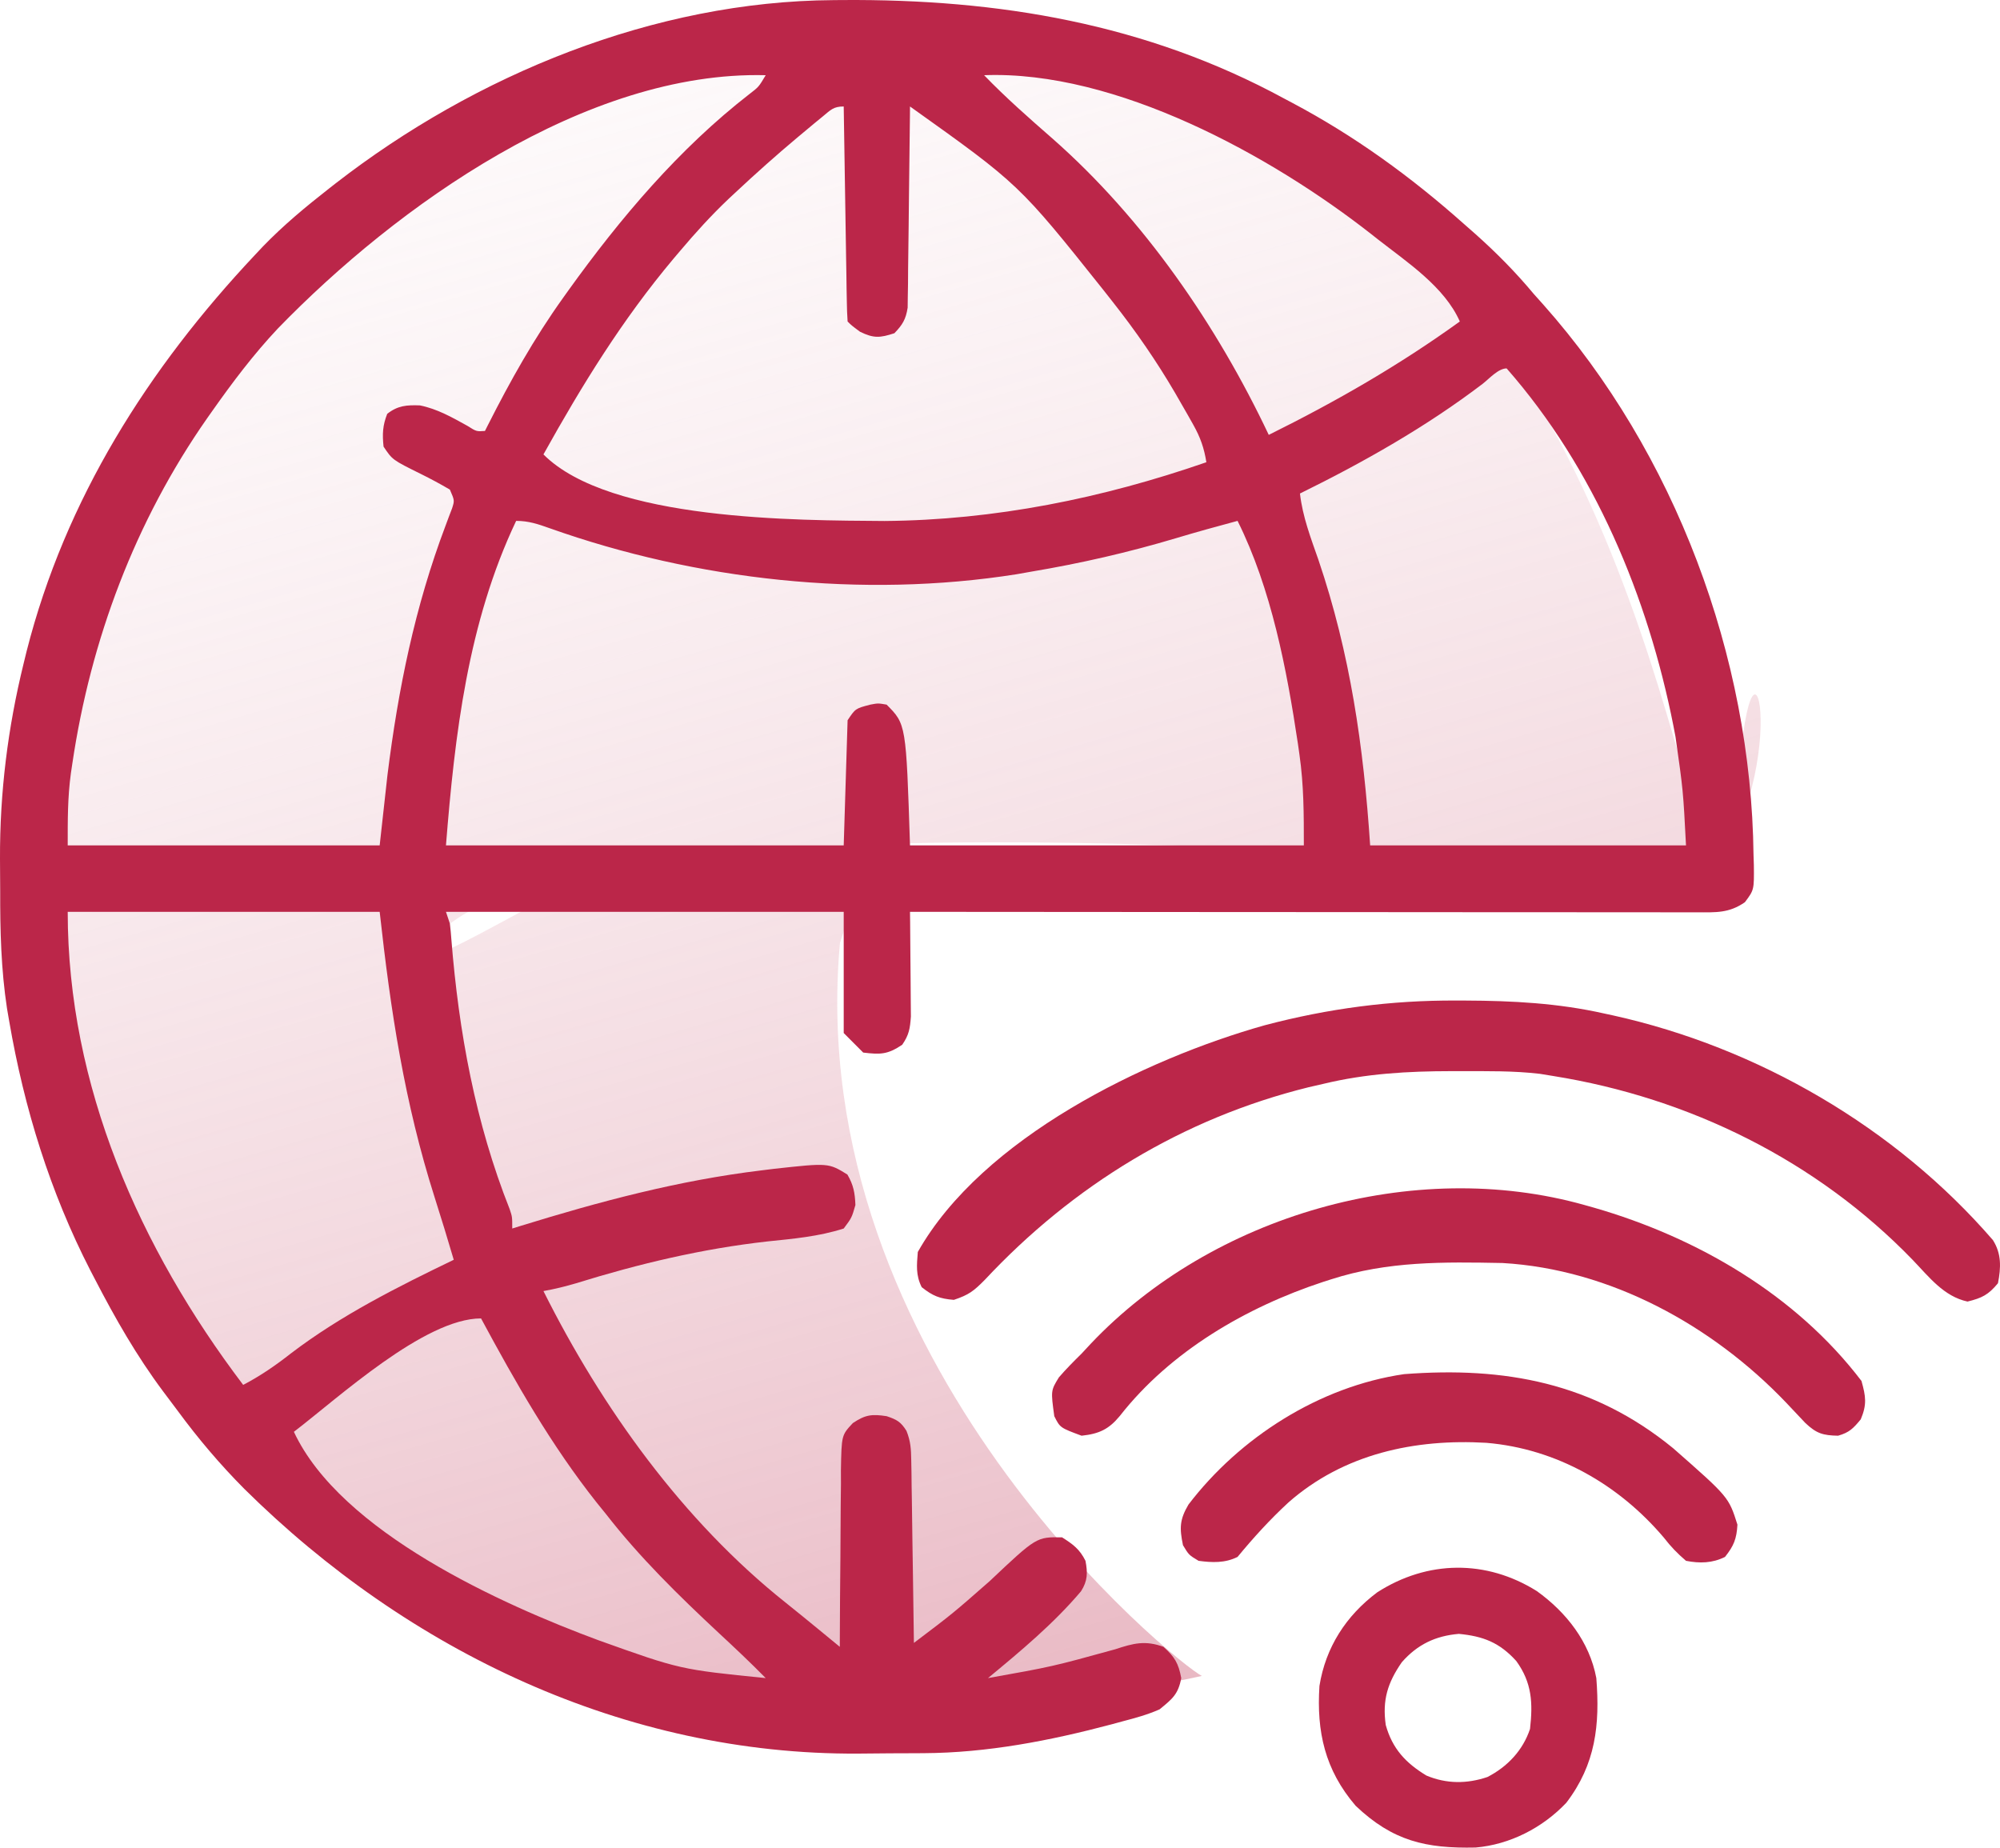
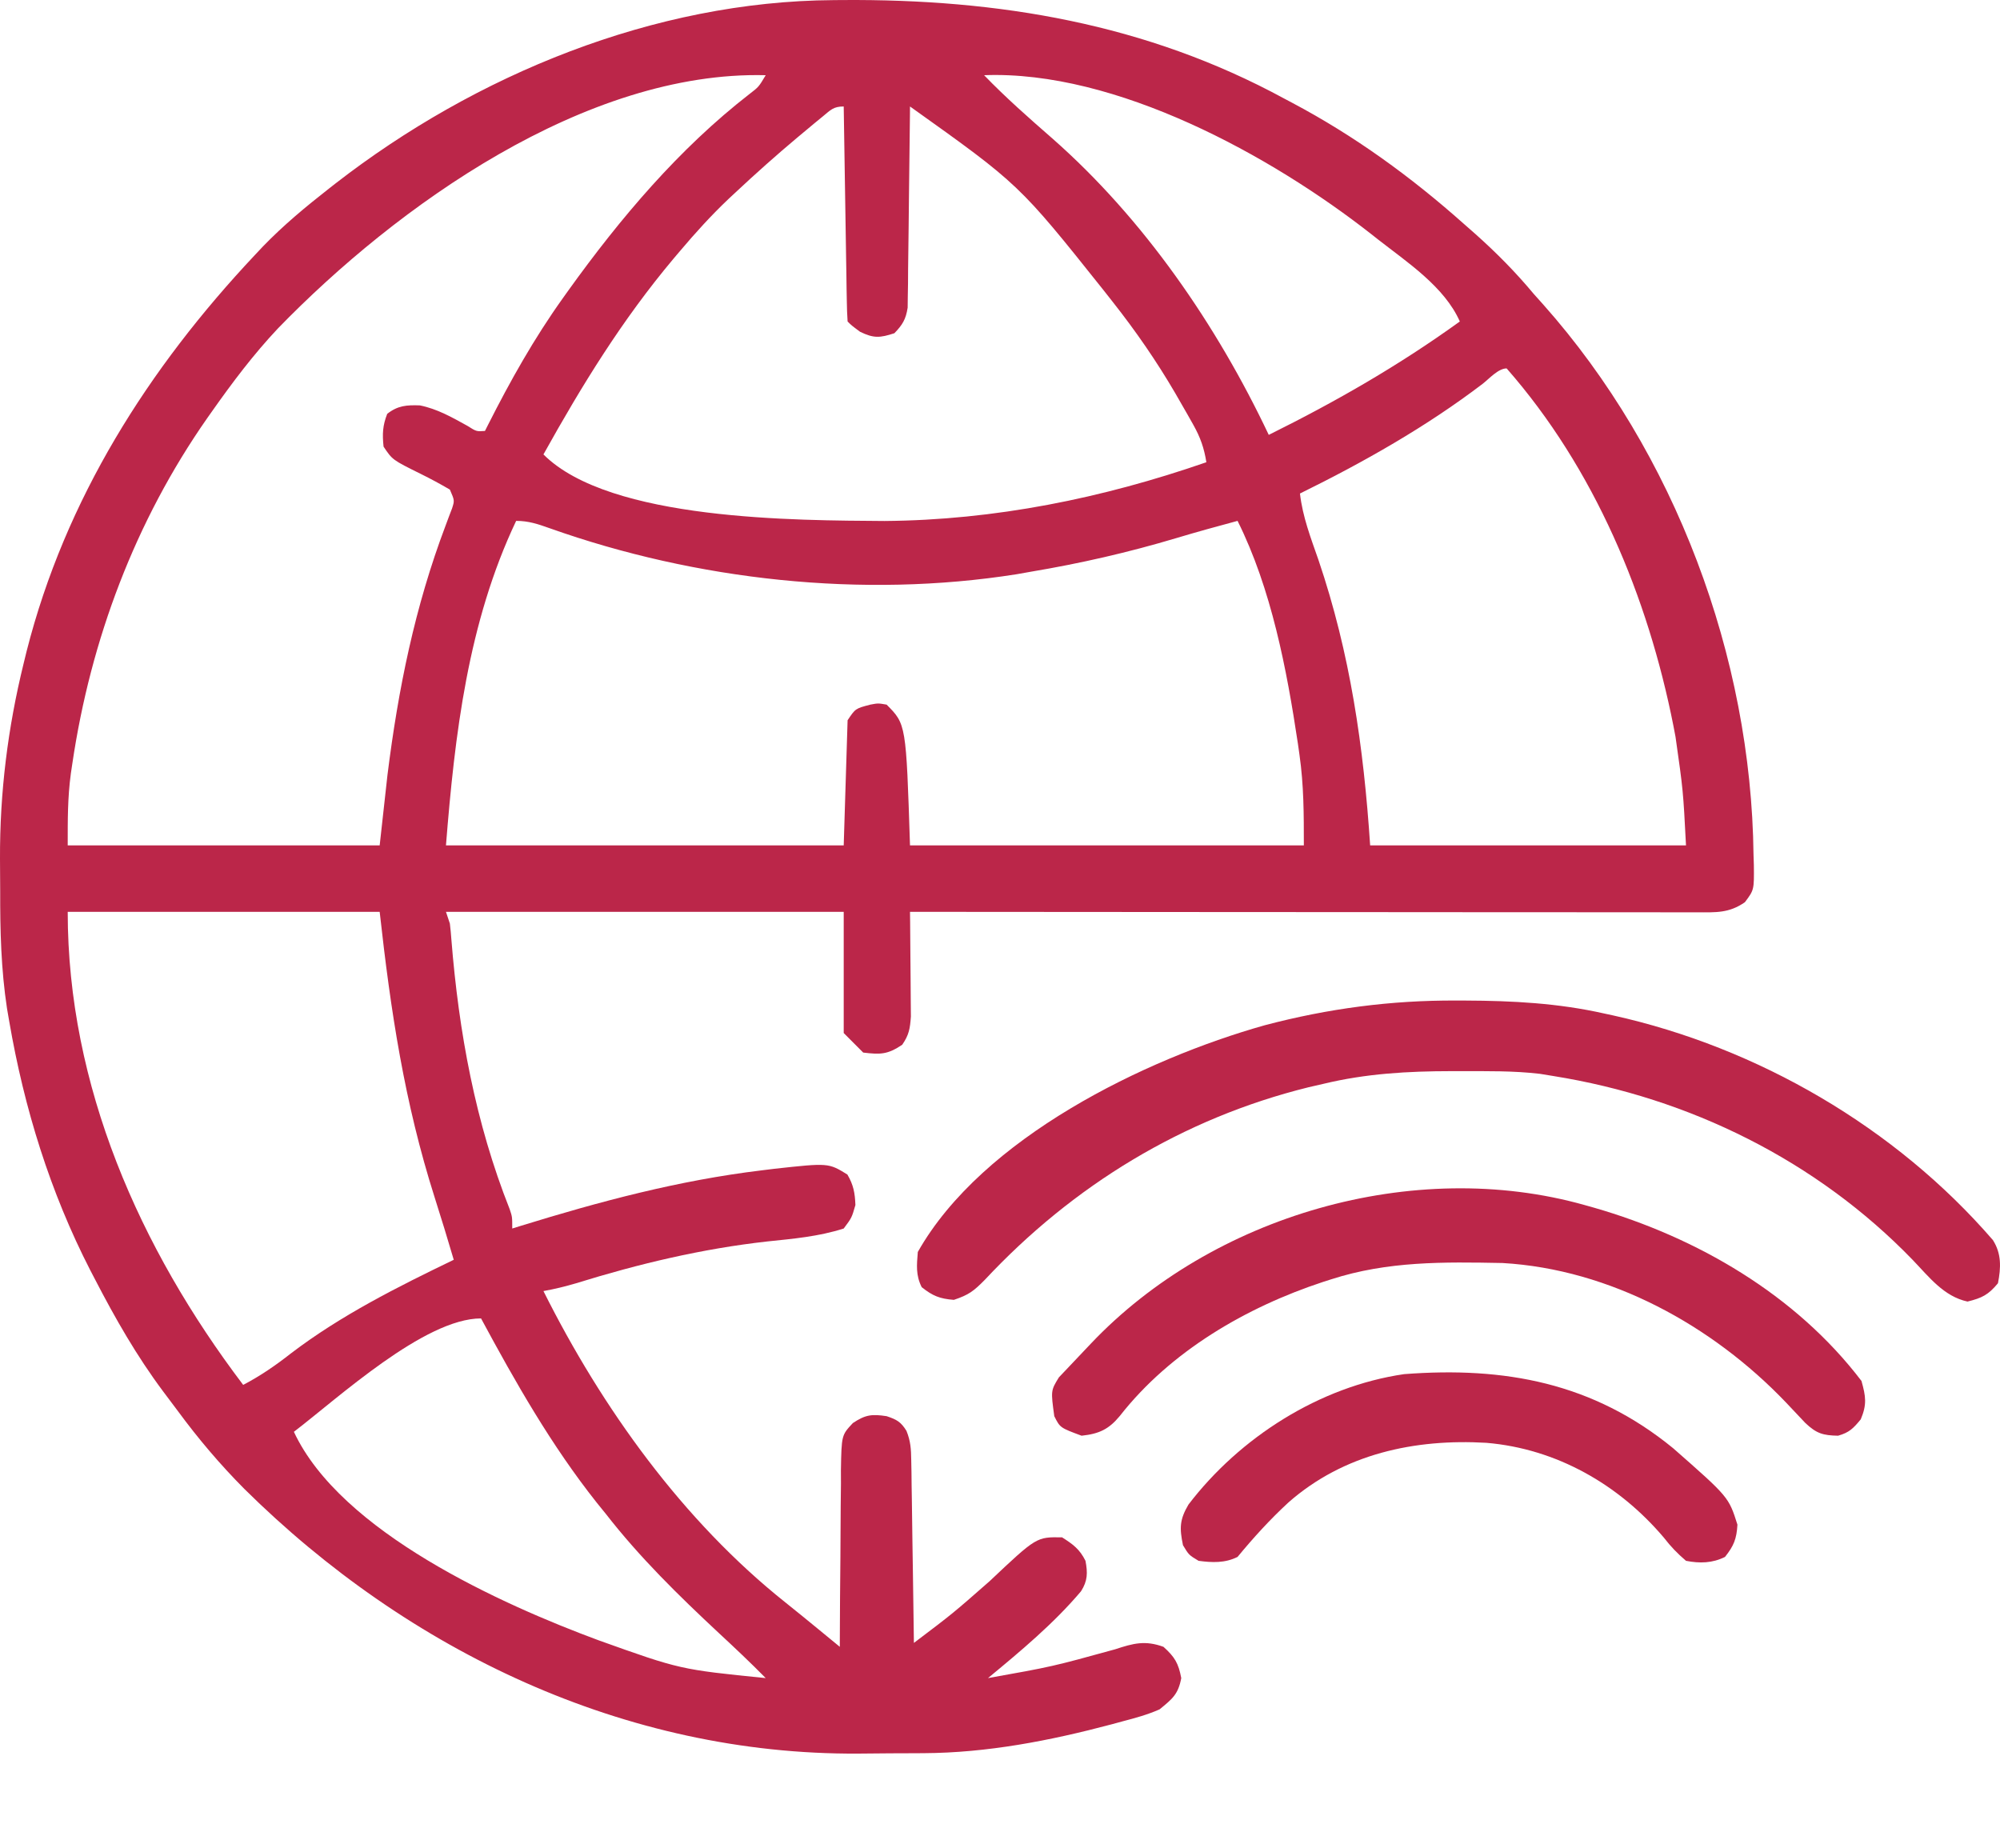
<svg xmlns="http://www.w3.org/2000/svg" width="105" height="97" viewBox="0 0 105 97" fill="none">
-   <path d="M91.098 47.5C20.818 42.09 91.101 46.372 91.101 46.372C91.101 46.372 29.892 39.865 22.598 49.5C18.722 54.62 50.598 30.596 44.098 49.5C42.098 71.5 61.833 87.372 63.098 87.986C60.143 88.651 56.974 89 53.598 89C29.669 89 8.098 87.5 0.421 42.596C2.598 30 13.598 -11.5 67.726 6.748C88.598 21 88.098 50.5 91.101 43.856C94.105 37.212 91.098 29.705 91.098 47.5Z" fill="url(#paint0_linear_1_26)" />
  <path d="M43.759 0.006C43.916 0.005 44.074 0.003 44.236 0.002C52.406 -0.056 60.166 1.231 67.429 5.179C67.627 5.284 67.627 5.284 67.829 5.391C71.113 7.131 74.072 9.278 76.846 11.747C77.049 11.925 77.251 12.103 77.46 12.287C78.572 13.279 79.578 14.298 80.531 15.442C80.692 15.621 80.853 15.8 81.018 15.985C87.94 23.774 91.941 34.472 92.06 44.882C92.066 45.061 92.072 45.24 92.078 45.424C92.091 46.718 92.091 46.718 91.608 47.365C90.773 47.948 90.074 47.9 89.086 47.896C88.91 47.896 88.734 47.896 88.553 47.897C87.96 47.897 87.367 47.896 86.774 47.895C86.351 47.895 85.927 47.895 85.503 47.895C84.35 47.895 83.197 47.894 82.044 47.892C80.841 47.891 79.637 47.891 78.433 47.891C76.152 47.89 73.871 47.888 71.59 47.886C68.994 47.884 66.397 47.883 63.801 47.882C58.459 47.88 53.117 47.876 47.775 47.871C47.777 48.053 47.779 48.236 47.782 48.423C47.789 49.101 47.794 49.779 47.798 50.457C47.8 50.75 47.802 51.043 47.806 51.336C47.811 51.758 47.813 52.18 47.815 52.602C47.817 52.855 47.819 53.109 47.822 53.37C47.777 54.001 47.722 54.336 47.366 54.85C46.598 55.363 46.228 55.37 45.318 55.26C44.981 54.922 44.643 54.583 44.295 54.234C44.295 52.134 44.295 50.035 44.295 47.871C37.404 47.871 30.513 47.871 23.413 47.871C23.48 48.075 23.548 48.278 23.618 48.487C23.652 48.768 23.678 49.049 23.698 49.331C24.086 54.177 24.957 58.944 26.757 63.478C26.893 63.881 26.893 63.881 26.893 64.497C27.036 64.452 27.179 64.408 27.326 64.362C31.511 63.07 35.63 61.971 39.983 61.444C40.205 61.416 40.427 61.389 40.655 61.361C43.492 61.05 43.492 61.05 44.487 61.662C44.809 62.213 44.884 62.626 44.909 63.265C44.717 63.932 44.717 63.932 44.295 64.497C42.98 64.919 41.646 65.035 40.277 65.177C36.846 65.562 33.553 66.346 30.258 67.367C29.682 67.538 29.121 67.676 28.531 67.781C31.595 73.908 35.848 79.841 41.236 84.13C41.839 84.612 42.438 85.1 43.035 85.591C43.333 85.836 43.333 85.836 43.637 86.086C43.786 86.209 43.936 86.332 44.09 86.458C44.09 86.322 44.091 86.185 44.091 86.044C44.095 84.623 44.106 83.201 44.121 81.779C44.126 81.249 44.129 80.718 44.13 80.188C44.132 79.425 44.14 78.662 44.15 77.9C44.149 77.662 44.148 77.425 44.148 77.181C44.181 75.346 44.181 75.346 44.776 74.71C45.437 74.27 45.768 74.232 46.547 74.349C47.075 74.525 47.294 74.644 47.589 75.119C47.807 75.659 47.832 76.071 47.84 76.653C47.846 76.974 47.846 76.974 47.853 77.3C47.856 77.644 47.856 77.644 47.86 77.995C47.866 78.349 47.866 78.349 47.872 78.709C47.884 79.462 47.894 80.215 47.903 80.968C47.911 81.478 47.919 81.989 47.927 82.499C47.947 83.751 47.964 85.002 47.98 86.253C50.029 84.703 50.029 84.703 51.959 83.008C54.417 80.687 54.417 80.687 55.759 80.711C56.333 81.074 56.684 81.333 56.988 81.943C57.107 82.572 57.104 82.992 56.754 83.541C55.326 85.233 53.571 86.694 51.87 88.1C55.247 87.497 55.247 87.497 58.549 86.587C59.507 86.271 60.12 86.109 61.082 86.458C61.673 86.99 61.87 87.32 62.016 88.1C61.857 88.954 61.547 89.193 60.877 89.742C60.246 90.021 59.599 90.197 58.933 90.371C58.745 90.422 58.557 90.474 58.364 90.526C55.127 91.386 51.837 92.025 48.482 92.042C48.3 92.043 48.117 92.044 47.929 92.045C47.543 92.047 47.158 92.049 46.773 92.049C46.199 92.051 45.625 92.058 45.05 92.064C32.826 92.136 21.44 86.689 12.831 78.171C11.558 76.889 10.413 75.54 9.342 74.085C9.084 73.736 8.823 73.39 8.561 73.044C7.177 71.19 6.05 69.218 4.988 67.165C4.868 66.934 4.868 66.934 4.745 66.699C2.63 62.583 1.267 58.176 0.484 53.618C0.446 53.396 0.407 53.175 0.368 52.946C0.054 50.885 0.005 48.855 0.01 46.773C0.01 46.209 0.005 45.644 0 45.08C-0.012 41.606 0.409 38.213 1.239 34.838C1.291 34.624 1.343 34.411 1.397 34.191C3.43 26.195 7.784 19.343 13.381 13.389C13.523 13.239 13.664 13.089 13.809 12.934C14.884 11.823 16.055 10.851 17.271 9.9C17.382 9.813 17.492 9.727 17.606 9.638C24.973 3.919 34.351 0.065 43.759 0.006ZM51.665 3.948C52.796 5.119 54.018 6.195 55.244 7.265C60.045 11.487 63.88 17.067 66.61 22.831C70.144 21.079 73.439 19.188 76.641 16.878C75.832 15.049 73.872 13.766 72.342 12.568C72.233 12.482 72.123 12.395 72.01 12.306C66.733 8.163 58.581 3.685 51.665 3.948ZM14.589 17.245C13.312 18.601 12.201 20.077 11.129 21.599C11.046 21.717 10.963 21.835 10.877 21.956C7.102 27.353 4.76 33.586 3.798 40.085C3.772 40.255 3.747 40.426 3.721 40.602C3.547 41.892 3.555 43.053 3.555 44.382C8.959 44.382 14.364 44.382 19.933 44.382C20.068 43.163 20.203 41.944 20.342 40.688C20.907 36.168 21.779 31.86 23.393 27.593C23.482 27.355 23.482 27.355 23.572 27.112C23.625 26.973 23.679 26.835 23.733 26.692C23.867 26.275 23.867 26.275 23.618 25.704C23.113 25.408 22.618 25.141 22.095 24.883C20.601 24.143 20.601 24.143 20.137 23.447C20.068 22.79 20.087 22.343 20.329 21.727C20.881 21.291 21.352 21.258 22.044 21.283C22.958 21.467 23.727 21.908 24.538 22.356C25.015 22.657 25.015 22.657 25.46 22.625C25.511 22.523 25.563 22.422 25.616 22.316C26.793 19.989 28.038 17.769 29.555 15.647C29.649 15.514 29.744 15.382 29.841 15.246C32.571 11.446 35.651 7.803 39.359 4.927C39.833 4.563 39.833 4.563 40.2 3.948C30.759 3.71 20.831 10.811 14.589 17.245ZM43.199 6.11C43.06 6.224 42.921 6.338 42.778 6.455C42.628 6.58 42.479 6.705 42.324 6.834C42.17 6.962 42.016 7.09 41.857 7.223C40.757 8.146 39.688 9.098 38.639 10.08C38.509 10.201 38.378 10.323 38.244 10.448C37.334 11.312 36.505 12.226 35.696 13.184C35.588 13.312 35.479 13.44 35.367 13.572C32.671 16.782 30.568 20.197 28.531 23.857C32.016 27.351 41.883 27.317 46.435 27.352C52.225 27.307 57.871 26.162 63.334 24.267C63.216 23.524 63.019 22.961 62.651 22.306C62.553 22.131 62.454 21.956 62.352 21.775C62.246 21.59 62.139 21.405 62.029 21.214C61.919 21.023 61.809 20.831 61.696 20.634C60.713 18.951 59.626 17.381 58.421 15.852C58.261 15.648 58.1 15.444 57.935 15.234C53.501 9.672 53.501 9.672 47.775 5.59C47.773 5.795 47.773 5.795 47.772 6.005C47.758 7.43 47.741 8.855 47.721 10.28C47.715 10.812 47.709 11.344 47.704 11.876C47.697 12.64 47.687 13.404 47.675 14.168C47.674 14.407 47.672 14.645 47.671 14.89C47.667 15.112 47.663 15.334 47.659 15.563C47.657 15.758 47.654 15.953 47.652 16.154C47.556 16.767 47.383 17.049 46.956 17.494C46.2 17.741 45.872 17.77 45.152 17.417C44.704 17.084 44.704 17.084 44.499 16.878C44.474 16.526 44.463 16.172 44.458 15.819C44.451 15.48 44.451 15.48 44.445 15.134C44.442 14.888 44.438 14.642 44.435 14.389C44.431 14.139 44.426 13.889 44.422 13.631C44.408 12.828 44.396 12.024 44.384 11.221C44.376 10.678 44.367 10.135 44.358 9.592C44.336 8.258 44.315 6.924 44.295 5.59C43.755 5.59 43.614 5.769 43.199 6.11ZM77.857 20.137C74.894 22.398 71.587 24.267 68.248 25.91C68.388 27.134 68.816 28.242 69.22 29.399C70.89 34.321 71.588 39.2 71.933 44.382C77.405 44.382 82.877 44.382 88.515 44.382C88.366 41.505 88.366 41.505 87.965 38.686C87.929 38.498 87.893 38.309 87.856 38.114C86.513 31.318 83.703 24.587 79.098 19.341C78.661 19.341 78.174 19.889 77.857 20.137ZM27.098 27.346C24.564 32.684 23.877 38.562 23.413 44.382C30.304 44.382 37.195 44.382 44.295 44.382C44.362 42.215 44.43 40.047 44.499 37.814C44.909 37.198 44.909 37.198 45.69 36.993C46.103 36.916 46.103 36.916 46.547 36.993C47.57 38.019 47.57 38.019 47.775 44.382C54.599 44.382 61.422 44.382 68.452 44.382C68.452 42.735 68.451 41.23 68.222 39.623C68.182 39.339 68.182 39.339 68.141 39.049C67.555 35.142 66.749 30.91 64.972 27.346C63.899 27.634 62.828 27.928 61.764 28.248C59.238 29.003 56.721 29.579 54.122 30.015C53.874 30.059 53.626 30.103 53.371 30.148C45.278 31.427 36.557 30.466 28.857 27.732C28.243 27.514 27.755 27.346 27.098 27.346ZM3.555 47.871C3.555 57.008 7.332 65.535 12.767 72.707C13.678 72.23 14.466 71.687 15.275 71.052C17.894 69.056 20.867 67.565 23.822 66.139C23.499 65.043 23.167 63.951 22.819 62.863C21.229 57.864 20.512 53.1 19.933 47.871C14.528 47.871 9.123 47.871 3.555 47.871ZM15.429 75.17C17.889 80.441 26.347 84.236 31.424 86.115C35.711 87.648 35.711 87.648 40.2 88.1C39.399 87.285 38.569 86.504 37.731 85.727C35.613 83.751 33.592 81.772 31.807 79.48C31.647 79.283 31.488 79.086 31.324 78.883C28.95 75.889 27.064 72.576 25.255 69.217C22.282 69.217 17.741 73.406 15.429 75.17Z" fill="#BB2649" />
  <path d="M76.462 52.528C76.619 52.528 76.777 52.529 76.939 52.529C79.409 52.539 81.797 52.664 84.216 53.208C84.374 53.242 84.532 53.276 84.694 53.311C92.297 54.998 99.514 59.191 104.628 65.105C105.084 65.823 105.052 66.551 104.893 67.37C104.39 67.979 104.053 68.146 103.294 68.332C102.046 68.062 101.276 67.039 100.415 66.144C95.375 60.93 88.694 57.637 81.555 56.492C81.323 56.454 81.091 56.416 80.852 56.377C79.465 56.212 78.062 56.237 76.667 56.235C76.516 56.235 76.365 56.235 76.21 56.235C73.91 56.237 71.718 56.361 69.476 56.902C69.216 56.962 68.957 57.022 68.689 57.083C62.103 58.713 56.333 62.235 51.703 67.191C51.127 67.773 50.874 67.977 50.078 68.243C49.336 68.185 48.969 68.037 48.389 67.576C48.073 66.941 48.129 66.428 48.185 65.728C51.566 59.745 60.098 55.597 66.405 53.824C69.732 52.947 73.025 52.511 76.462 52.528Z" fill="#BB2649" />
-   <path d="M83.193 63.265C83.359 63.311 83.525 63.358 83.695 63.406C89.084 64.961 94.278 67.967 97.728 72.501C97.956 73.315 98.019 73.734 97.69 74.515C97.295 74.993 97.093 75.205 96.5 75.375C95.702 75.358 95.37 75.262 94.783 74.71C94.443 74.35 94.103 73.989 93.763 73.629C89.899 69.586 84.546 66.636 78.882 66.308C75.792 66.249 72.848 66.206 69.885 67.165C69.745 67.21 69.604 67.255 69.459 67.301C65.423 68.63 61.446 70.945 58.792 74.336C58.212 75.038 57.706 75.276 56.783 75.375C55.653 74.955 55.653 74.955 55.35 74.349C55.166 73.008 55.166 73.008 55.591 72.313C55.969 71.874 56.37 71.471 56.783 71.065C57.025 70.804 57.025 70.804 57.272 70.539C63.647 63.813 74.213 60.738 83.193 63.265Z" fill="#BB2649" />
-   <path d="M80.685 83.533C82.228 84.641 83.45 86.193 83.807 88.1C83.999 90.551 83.777 92.618 82.233 94.643C80.99 95.96 79.265 96.842 77.47 96.995C74.861 97.051 73.121 96.659 71.169 94.801C69.559 92.919 69.114 90.917 69.271 88.511C69.596 86.481 70.669 84.824 72.304 83.598C74.938 81.906 78.025 81.865 80.685 83.533ZM73.596 87.266C72.853 88.34 72.565 89.248 72.752 90.563C73.097 91.803 73.798 92.558 74.888 93.217C75.94 93.657 77.012 93.658 78.091 93.293C79.143 92.751 79.952 91.894 80.326 90.769C80.481 89.401 80.427 88.343 79.609 87.209C78.722 86.224 77.855 85.9 76.59 85.778C75.366 85.881 74.412 86.335 73.596 87.266Z" fill="#BB2649" />
+   <path d="M83.193 63.265C83.359 63.311 83.525 63.358 83.695 63.406C89.084 64.961 94.278 67.967 97.728 72.501C97.956 73.315 98.019 73.734 97.69 74.515C97.295 74.993 97.093 75.205 96.5 75.375C95.702 75.358 95.37 75.262 94.783 74.71C94.443 74.35 94.103 73.989 93.763 73.629C89.899 69.586 84.546 66.636 78.882 66.308C75.792 66.249 72.848 66.206 69.885 67.165C69.745 67.21 69.604 67.255 69.459 67.301C65.423 68.63 61.446 70.945 58.792 74.336C58.212 75.038 57.706 75.276 56.783 75.375C55.653 74.955 55.653 74.955 55.35 74.349C55.166 73.008 55.166 73.008 55.591 72.313C57.025 70.804 57.025 70.804 57.272 70.539C63.647 63.813 74.213 60.738 83.193 63.265Z" fill="#BB2649" />
  <path d="M87.839 76.031C90.757 78.595 90.757 78.595 91.215 80.044C91.172 80.794 91.026 81.153 90.563 81.738C89.897 82.071 89.232 82.083 88.515 81.943C88.044 81.538 87.724 81.205 87.351 80.724C84.99 77.937 81.714 76.058 78.035 75.748C74.28 75.528 70.547 76.324 67.645 78.877C66.68 79.768 65.807 80.724 64.972 81.738C64.315 82.067 63.637 82.04 62.925 81.943C62.413 81.635 62.413 81.635 62.106 81.122C61.92 80.223 61.928 79.781 62.395 78.989C65.086 75.465 69.278 72.786 73.718 72.142C79 71.739 83.634 72.591 87.839 76.031Z" fill="#BB2649" />
  <defs>
    <linearGradient id="paint0_linear_1_26" x1="0.506" y1="-23.497" x2="61.285" y2="186.178" gradientUnits="userSpaceOnUse">
      <stop stop-color="white" stop-opacity="0" />
      <stop offset="1" stop-color="#BB2649" />
    </linearGradient>
  </defs>
</svg>